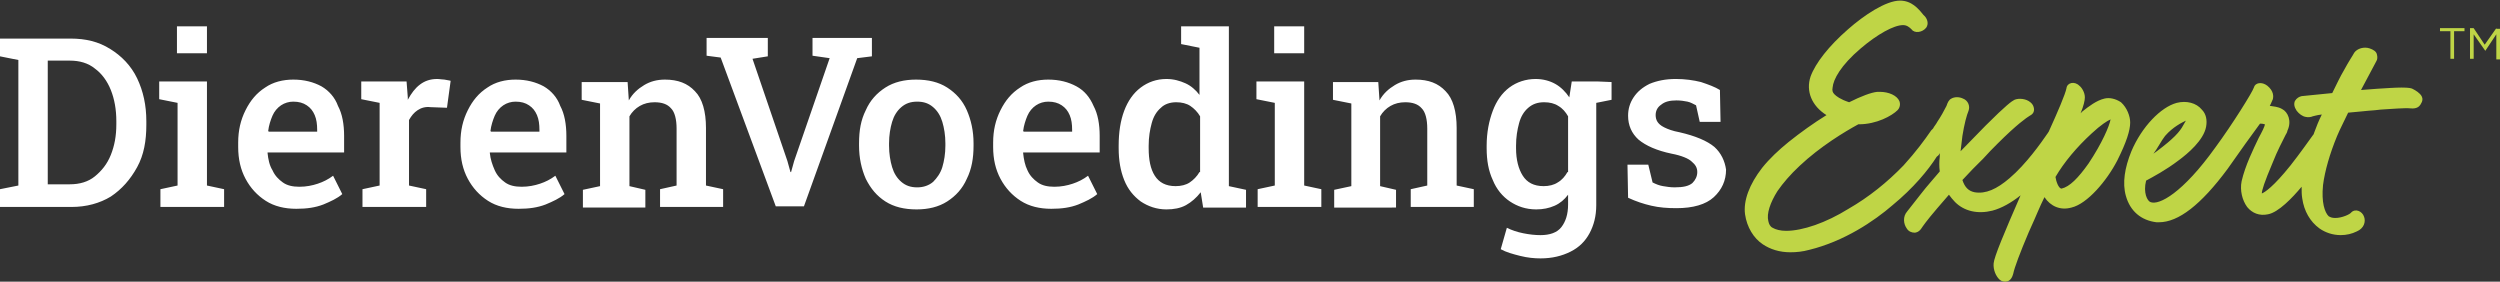
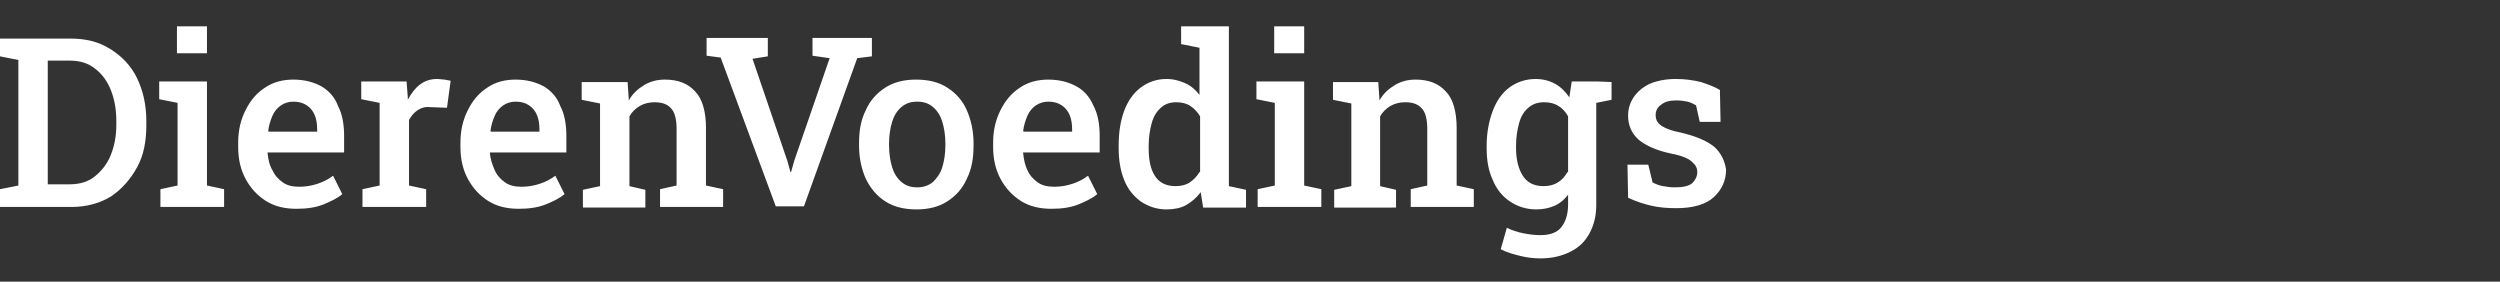
<svg xmlns="http://www.w3.org/2000/svg" version="1.1" id="Layer_1" x="0px" y="0px" width="408.3px" height="46px" viewBox="0 0 408.3 46" style="enable-background:new 0 0 408.3 46;" xml:space="preserve">
  <rect x="0" y="0" width="408.3" height="46" fill="#333333" stroke="none" />
  <style type="text/css">
	.st0{fill:#BFD546;}
	.st1{fill:#FFFFFF;}
</style>
  <g>
-     <path class="st0" d="M346.4,16.7L346.4,16.7c-0.9-0.6-1.9-0.8-2.7-0.6c-1.3,0.3-2.6,1.3-3.6,2.1c-0.1,0.1-0.2,0.2-0.3,0.3   c0.5-1.2,0.7-2.1,0.7-2.6c0-0.8-0.5-1.6-0.9-1.9c-0.8-0.8-2-0.5-2.1,0.4c-0.2,1-1.4,3.8-2.9,7.1l-0.2,0.3c-1.1,1.6-3.5,5-6.2,7.3   c-2.1,1.8-3.9,2.6-5.7,2.3c-1-0.2-1.6-0.8-2-2l1.7-1.8c0.6-0.6,1.2-1.2,1.7-1.7c0.8-0.9,1.6-1.7,2.3-2.4c3.2-3.2,4.8-4.3,5.3-4.6   c0.6-0.3,0.7-0.7,0.7-1c0-0.3-0.1-0.8-0.6-1.2c-0.7-0.6-1.9-0.7-2.6-0.4c-0.4,0.2-1.3,0.8-4.7,4.2l-4.1,4.2   c0.1-0.8,0.2-1.7,0.3-2.5c0.3-1.9,0.7-3.4,1-4.1c0.3-0.8-0.1-1.7-0.9-2c-0.6-0.3-1.4-0.3-1.9,0c-0.4,0.2-0.6,0.6-0.8,1.2   c-0.4,0.8-0.9,1.7-1.5,2.6c-0.2,0.4-0.5,0.7-0.7,1.1c-0.1,0.1-0.2,0.2-0.3,0.3c-1.1,1.6-2.5,3.5-4.5,5.7c-2.7,2.8-5.7,5.2-9,7.1   c-3.7,2.3-7.5,3.6-10.2,3.6c-0.9,0-1.7-0.2-2.2-0.5c-0.4-0.2-0.6-0.6-0.7-1.1c-0.3-1.2,0.3-3,1.5-4.9c0.9-1.3,2.1-2.7,3.6-4.1   c3.4-3.2,7.4-5.6,9.6-6.8h0.1c2.9,0,5.4-1.4,6.3-2.3c0.4-0.4,0.5-1,0.3-1.5c-0.4-0.9-1.7-1.5-3.2-1.5c-0.1,0-0.3,0-0.4,0   c-1,0.1-2.6,0.7-4.6,1.7c-1.5-0.5-2.1-1-2.4-1.3c-0.3-0.3-0.4-0.6-0.3-1.1c0.1-1.3,1.3-3.6,4.6-6.4c2.7-2.3,5.4-3.8,6.9-3.8   c0.6,0,1,0.3,1.4,0.7c0.5,0.7,1.8,0.5,2.4-0.3c0.4-0.6,0.2-1.3-0.2-1.8l-0.3-0.3c-0.8-1-1.9-2.3-3.8-2.3c-2.3,0-5.9,2.4-8.5,4.7   c-3.1,2.7-5.3,5.5-6.1,7.7c-0.8,2.4,0.2,4.8,2.6,6.3c-2.1,1.3-4.2,2.8-6.2,4.4c-1.6,1.3-3.1,2.7-4.3,4.2c-2.1,2.7-3.1,5.4-2.8,7.6   c0.3,2.1,1.4,3.9,2.9,4.9c1.2,0.8,2.7,1.3,4.5,1.3c1,0,2-0.1,3.1-0.4c5.7-1.4,10.6-4.7,13.6-7.3c3.4-2.8,5.8-5.7,7.2-7.9   c0.1-0.1,0.3-0.2,0.4-0.4c0-0.1,0.1-0.1,0.1-0.2l0,0.6c-0.1,0.8-0.1,1.6,0,2.4c-1,1.2-2.1,2.4-3.1,3.7l-2.2,2.8   c-0.8,0.9-0.6,2.1-0.1,2.8c0.3,0.5,0.8,0.7,1.3,0.7c0.2,0,0.7-0.1,1.1-0.7c0.2-0.3,0.8-1.2,2.6-3.3l1.9-2.2c0.3,0.4,0.6,0.8,1,1.2   c1.5,1.5,3.7,2,6.1,1.4c1.5-0.4,3.1-1.3,4.6-2.5c-2.7,6.2-4.3,10-4.4,11.1c-0.1,1.1,0.4,2.1,0.9,2.6c0.3,0.3,0.6,0.4,1,0.4   c0.3,0,1-0.1,1.3-1.3c0.2-1,1.1-3.4,2.5-6.7l0.4-0.9c0.7-1.5,1.4-3.3,2.2-4.9c1,1.5,2.6,2.2,4.4,1.7c2.6-0.6,5.8-4.4,7.5-7.7   c1.5-3,2.1-4.9,2.1-6.2C347.9,19,347.4,17.6,346.4,16.7z M341.1,26.7c-1.7,2.4-3.1,3.8-4.4,4.1c-0.5,0-0.9-1.2-1-1.9   c1.4-2.4,3.5-4.9,5.9-7.1c1.5-1.4,2.6-2.1,3.1-2.3C344.5,20.6,343.3,23.4,341.1,26.7z M395.5,15.7c-0.3-0.5-0.9-0.9-1.5-1.2   c-0.2-0.1-0.6-0.2-1.8-0.2c-1,0-2.4,0.1-4,0.2l-2.6,0.2l2.5-4.7c0.2-0.3,0.2-0.7,0.1-1.1c-0.1-0.5-0.6-0.8-1.2-1   c-0.9-0.3-2,0-2.5,0.7c-0.2,0.4-0.9,1.4-1.7,2.9c-0.6,1-1.2,2.3-1.9,3.7l-5,0.5c-0.4,0.1-0.8,0.3-1.1,0.8c-0.2,0.5-0.1,1,0.3,1.6   c0.4,0.5,0.9,0.9,1.5,1c0.4,0.1,0.9,0,1.1-0.1c0.1,0,0.6-0.2,1.5-0.3c-0.5,1-0.9,2-1.3,3.1c0,0.1,0,0.1-0.1,0.2   c-0.8,1.1-2.2,3.1-3.7,5c-2.8,3.5-4.2,4.4-4.7,4.6c0-0.5,0.4-1.8,1.8-5.1c0.7-1.8,1.6-3.5,2.1-4.5c0.2-0.3,0.3-0.6,0.3-0.7   c0.7-1.5,0.1-3-0.9-3.5c-0.7-0.4-1.4-0.4-1.9-0.5c0,0-0.1,0-0.1,0c0.1-0.2,0.3-0.6,0.5-1.1c0.1-0.4,0.2-1.3-0.9-2.2   c-0.9-0.7-2-0.5-2.2,0.3c-0.2,0.7-3.5,6-6.3,9.8c-5.3,7.4-9.2,9.5-10.6,8.9c-0.5-0.2-1.2-1.5-0.7-3.5c1.1-0.6,3.2-1.7,5.3-3.3   c1.5-1.1,4.1-3.3,4.5-5.5c0.2-1.1,0-2.1-0.7-2.8c-0.9-1.1-2.5-1.5-4.1-1.1c-2.6,0.7-5.7,3.9-7.4,7.9c-1.1,2.7-1.5,5.2-0.9,7.3   c0.7,2.5,2.5,4,5,4.3c0.1,0,0.3,0,0.4,0c3.2,0,6.9-2.9,11.2-8.7c0.9-1.3,2-2.8,2.9-4.1c1.1-1.5,2.1-2.9,2.4-3.3c0,0,0.1,0,0.2,0   c0.3,0,0.5,0.1,0.6,0.1c0,0.3-0.5,1.3-1,2.2c-0.9,1.9-2.2,4.5-2.8,7.1c-0.3,1.5,0.1,3.1,0.9,4.2c0.8,1,2,1.5,3.4,1.2   c1.7-0.3,4-2.7,5.5-4.5c0,0.7,0,1.3,0.1,1.9c0.3,2.1,1.3,3.8,2.8,4.9c1,0.7,2.2,1.1,3.5,1.1c0.9,0,1.8-0.2,2.6-0.6   c1.2-0.5,1.5-1.6,1.2-2.4c-0.3-0.9-1.4-1.4-2.1-0.7c-0.2,0.3-1.5,0.9-2.6,0.9c-0.5,0-0.8-0.1-1.1-0.3c-0.6-0.6-1.2-2.2-0.9-5.1   c0.3-2.3,1.1-5.1,2.3-8c0.5-1.2,1.2-2.5,1.8-3.8c1.4-0.1,2.9-0.3,4.4-0.4l0.9-0.1c1.7-0.1,4-0.3,4.9-0.2c1,0.1,1.4-0.3,1.6-0.6   C395.7,16.5,395.7,16.1,395.5,15.7L395.5,15.7z M353.6,22.2c1.3-1.5,2.8-2.2,3.4-2.5c-0.4,0.6-0.6,1.5-2.4,3.1   c-0.4,0.4-2.3,1.9-2.9,2.3C352.2,24.5,353.1,22.8,353.6,22.2z M398.5,5.1h1.7v4.5h0.6V5.1h1.7V4.6h-4V5.1z M407.7,4.6l-1.9,2.7   l-1.8-2.7h-0.6v5h0.6V5.6l1.9,2.7h0l1.8-2.7v4.1h0.6v-5H407.7z" />
    <path class="st1" d="M18,8c-1.9-1.2-4-1.7-6.5-1.7H0v2.9l3,0.6v20.5l-3,0.6v2.9v0h11.7c2.4,0,4.6-0.6,6.4-1.7   c1.8-1.2,3.2-2.8,4.3-4.8s1.5-4.3,1.5-6.9v-0.6c0-2.6-0.5-4.9-1.5-7S19.8,9.1,18,8z M19,20.3c0,1.9-0.3,3.5-0.9,5   c-0.6,1.5-1.5,2.6-2.6,3.5c-1.1,0.9-2.5,1.3-4.1,1.3H7.8v0V9.9h3.6c1.6,0,3,0.4,4.1,1.3c1.1,0.8,2,2,2.6,3.5   c0.6,1.5,0.9,3.2,0.9,5.1V20.3z M33.8,4.3h-4.9v4.4h4.9V4.3z M33.8,13.3h-7.8v2.9l3,0.6v13.5l-2.8,0.6v2.9h10.4v-2.9l-2.8-0.6V13.3   z M52.5,14.1c-1.3-0.7-2.8-1.1-4.6-1.1c-1.7,0-3.3,0.4-4.6,1.3c-1.4,0.9-2.4,2.1-3.2,3.7c-0.8,1.6-1.2,3.3-1.2,5.3V24   c0,2,0.4,3.7,1.2,5.2c0.8,1.5,1.9,2.7,3.3,3.6c1.4,0.9,3.1,1.3,5,1.3v0c1.7,0,3.1-0.2,4.4-0.7c1.2-0.5,2.3-1,3.1-1.7l-1.5-3   c-0.8,0.6-1.6,1-2.5,1.3c-0.9,0.3-1.9,0.5-3,0.5c-1.1,0-2-0.2-2.7-0.7c-0.7-0.5-1.3-1.1-1.7-2C44,27,43.8,26,43.7,25l0-0.1h12.5   v-2.7c0-1.9-0.3-3.6-1-4.9C54.7,15.9,53.7,14.8,52.5,14.1z M51.8,21.5h-7.9l0,0l-0.1-0.1c0.1-0.9,0.4-1.8,0.7-2.5   c0.3-0.7,0.8-1.3,1.4-1.7c0.6-0.4,1.3-0.6,2-0.6c0.9,0,1.6,0.2,2.2,0.6c0.6,0.4,1,0.9,1.3,1.6c0.3,0.7,0.4,1.5,0.4,2.4V21.5z    M71.4,12.9c-1.1,0-2,0.3-2.8,0.9c-0.8,0.6-1.4,1.4-2,2.5l0-0.4l-0.2-2.6H59v2.9l3,0.6v13.5l-2.8,0.6v2.9l0,0h10.4v-2.9l-2.8-0.6   V19.6c0.4-0.7,0.8-1.2,1.4-1.6c0.6-0.4,1.3-0.6,2.1-0.5l2.7,0.1l0.6-4.4c-0.3-0.1-0.6-0.1-1-0.2C72.2,13,71.8,12.9,71.4,12.9z    M88.8,14.1c-1.3-0.7-2.8-1.1-4.6-1.1c-1.7,0-3.3,0.4-4.6,1.3c-1.4,0.9-2.4,2.1-3.2,3.7c-0.8,1.6-1.2,3.3-1.2,5.3V24   c0,2,0.4,3.7,1.2,5.2c0.8,1.5,1.9,2.7,3.3,3.6c1.4,0.9,3.1,1.3,5,1.3v0c1.7,0,3.1-0.2,4.4-0.7c1.2-0.5,2.3-1,3.1-1.7l-1.5-3   c-0.8,0.6-1.6,1-2.5,1.3c-0.9,0.3-1.9,0.5-3,0.5c-1.1,0-2-0.2-2.7-0.7c-0.7-0.5-1.3-1.1-1.7-2S80.1,26,80,25l0-0.1h12.5v-2.7   c0-1.9-0.3-3.6-1-4.9C91,15.9,90,14.8,88.8,14.1z M88.1,21.5h-7.9l0,0l-0.1-0.1c0.1-0.9,0.4-1.8,0.7-2.5c0.3-0.7,0.8-1.3,1.4-1.7   c0.6-0.4,1.3-0.6,2-0.6c0.9,0,1.6,0.2,2.2,0.6c0.6,0.4,1,0.9,1.3,1.6c0.3,0.7,0.4,1.5,0.4,2.4V21.5z M95.2,33.7L95.2,33.7   L95.2,33.7L95.2,33.7z M115.3,20.9c0-2.7-0.6-4.8-1.8-6c-1.2-1.3-2.8-1.9-4.9-1.9c-1.3,0-2.4,0.3-3.4,0.9c-1,0.6-1.9,1.4-2.5,2.5   l-0.2-3H95v2.9l3,0.6v13.5l-2.8,0.6v2.9h10.2v-2.9l-2.6-0.6V19c0.4-0.7,1-1.3,1.7-1.7c0.7-0.4,1.5-0.6,2.4-0.6c1.2,0,2.1,0.3,2.7,1   c0.6,0.6,0.9,1.8,0.9,3.3v9.3l-2.7,0.6v2.9h10.3v-2.9l-2.8-0.6V20.9z M142.4,6.2h-9.7v2.9l2.8,0.4l-5.8,16.8l-0.5,1.8h-0.1   l-0.5-1.8l-5.7-16.7l2.5-0.4V6.2h-10v2.9l2.3,0.3l9,24.3l0,0h4.6L140,9.5l2.4-0.3V6.2z M154.7,14.3c-1.4-0.9-3.1-1.3-5.1-1.3   c-1.9,0-3.6,0.4-5,1.3c-1.4,0.9-2.5,2.1-3.2,3.7c-0.8,1.6-1.1,3.3-1.1,5.4v0.4c0,2,0.4,3.8,1.1,5.4c0.8,1.6,1.8,2.8,3.2,3.7   c1.4,0.9,3.1,1.3,5.1,1.3c1.9,0,3.6-0.4,5-1.3c1.4-0.9,2.5-2.1,3.2-3.7c0.8-1.6,1.1-3.4,1.1-5.4v-0.4c0-2-0.4-3.8-1.1-5.4   C157.2,16.4,156.1,15.2,154.7,14.3z M154.4,23.8c0,1.3-0.2,2.5-0.5,3.5c-0.3,1-0.9,1.8-1.5,2.4c-0.7,0.6-1.6,0.9-2.6,0.9   c-1.1,0-1.9-0.3-2.6-0.9c-0.7-0.6-1.2-1.4-1.5-2.4c-0.3-1-0.5-2.2-0.5-3.5v-0.4c0-1.3,0.2-2.5,0.5-3.5c0.3-1,0.8-1.8,1.5-2.4   c0.7-0.6,1.5-0.9,2.6-0.9c1.1,0,1.9,0.3,2.6,0.9c0.7,0.6,1.2,1.4,1.5,2.4c0.3,1,0.5,2.2,0.5,3.5V23.8z M175.8,14.1   c-1.3-0.7-2.8-1.1-4.6-1.1c-1.7,0-3.3,0.4-4.6,1.3c-1.4,0.9-2.4,2.1-3.2,3.7c-0.8,1.6-1.2,3.3-1.2,5.3V24c0,2,0.4,3.7,1.2,5.2   c0.8,1.5,1.9,2.7,3.3,3.6c1.4,0.9,3.1,1.3,5,1.3v0c1.7,0,3.1-0.2,4.4-0.7c1.2-0.5,2.3-1,3.1-1.7l-1.5-3c-0.8,0.6-1.6,1-2.5,1.3   c-0.9,0.3-1.9,0.5-3,0.5c-1.1,0-2-0.2-2.7-0.7c-0.7-0.5-1.3-1.1-1.7-2c-0.4-0.8-0.6-1.8-0.7-2.8l0-0.1h12.5v-2.7   c0-1.9-0.3-3.6-1-4.9C178,15.9,177.1,14.8,175.8,14.1z M175.1,21.5h-7.9l0,0l-0.1-0.1c0.1-0.9,0.4-1.8,0.7-2.5   c0.3-0.7,0.8-1.3,1.4-1.7c0.6-0.4,1.3-0.6,2-0.6c0.9,0,1.6,0.2,2.2,0.6c0.6,0.4,1,0.9,1.3,1.6c0.3,0.7,0.4,1.5,0.4,2.4V21.5z    M200.7,4.3h-7.8v2.9l3,0.6v7.7c-0.6-0.8-1.4-1.5-2.3-1.9c-0.9-0.4-1.9-0.7-3.1-0.7c-1.6,0-3,0.5-4.2,1.4c-1.2,0.9-2.1,2.2-2.7,3.8   c-0.6,1.6-0.9,3.5-0.9,5.7v0.4c0,2,0.3,3.7,0.9,5.2c0.6,1.5,1.5,2.6,2.7,3.5c1.2,0.8,2.6,1.3,4.2,1.3l0,0c1.2,0,2.3-0.2,3.2-0.7   c0.9-0.5,1.7-1.2,2.4-2.1l0.4,2.5h7v-2.9l-2.8-0.6V4.3z M195.9,28.1c-0.4,0.7-1,1.3-1.6,1.7c-0.6,0.4-1.4,0.6-2.3,0.6l0,0   c-1.6,0-2.7-0.6-3.4-1.7s-1-2.6-1-4.5v-0.4c0-1.4,0.2-2.6,0.5-3.7c0.3-1.1,0.8-1.9,1.5-2.5c0.6-0.6,1.5-0.9,2.5-0.9   c0.9,0,1.7,0.2,2.3,0.6c0.6,0.4,1.2,1,1.6,1.7V28.1z M213,4.3h-4.9v4.4h4.9V4.3z M213,13.3h-7.8v2.9l3,0.6v13.5l-2.8,0.6v2.9h10.4   v-2.9l-2.8-0.6V13.3z M217.9,33.7L217.9,33.7L217.9,33.7L217.9,33.7z M237.9,20.9c0-2.7-0.6-4.8-1.8-6c-1.2-1.3-2.8-1.9-4.9-1.9   c-1.3,0-2.4,0.3-3.4,0.9s-1.9,1.4-2.5,2.5l-0.2-3h-7.4v2.9l3,0.6v13.5l-2.8,0.6v2.9H228v-2.9l-2.6-0.6V19c0.4-0.7,1-1.3,1.7-1.7   c0.7-0.4,1.5-0.6,2.4-0.6c1.2,0,2.1,0.3,2.7,1c0.6,0.6,0.9,1.8,0.9,3.3v9.3l-2.7,0.6v2.9h10.3v-2.9l-2.8-0.6V20.9z M260.8,13.3   h-4.1l-0.4,2.6c-0.6-0.9-1.4-1.7-2.3-2.2c-0.9-0.5-2-0.8-3.2-0.8c-1.6,0-3.1,0.5-4.3,1.4c-1.2,0.9-2.1,2.2-2.7,3.8   c-0.6,1.6-1,3.5-1,5.7v0.4c0,2,0.3,3.7,1,5.2c0.6,1.5,1.6,2.7,2.8,3.5c1.2,0.8,2.6,1.3,4.3,1.3c1.1,0,2.1-0.2,3-0.6   c0.9-0.4,1.6-1,2.2-1.8v1.6c0,1.6-0.4,2.8-1.1,3.7c-0.7,0.9-1.9,1.3-3.4,1.3c-0.9,0-1.8-0.1-2.8-0.3c-1-0.2-1.9-0.5-2.7-0.9l-1,3.5   c0.9,0.5,2,0.8,3.2,1.1c1.2,0.3,2.3,0.4,3.3,0.4v0c1.9,0,3.5-0.4,4.9-1.1c1.4-0.7,2.4-1.7,3.1-3c0.7-1.3,1.1-2.8,1.1-4.6V16.8   l2.5-0.5v-2.9L260.8,13.3L260.8,13.3z M256,28.1c-0.4,0.7-0.9,1.3-1.6,1.7c-0.6,0.4-1.4,0.6-2.3,0.6l0,0c-1.6,0-2.7-0.6-3.4-1.7   c-0.7-1.1-1.1-2.6-1.1-4.5v-0.4c0-1.4,0.2-2.6,0.5-3.7c0.3-1.1,0.8-1.9,1.5-2.5c0.7-0.6,1.5-0.9,2.6-0.9c0.9,0,1.7,0.2,2.3,0.6   c0.7,0.4,1.2,1,1.6,1.7V28.1z M280,24c-1.2-1-3.1-1.8-5.7-2.4c-1.1-0.2-1.9-0.5-2.5-0.8c-0.6-0.3-0.9-0.6-1.1-0.9   c-0.2-0.3-0.3-0.7-0.3-1.1c0-0.7,0.3-1.3,0.9-1.7c0.6-0.5,1.4-0.7,2.5-0.7c0.7,0,1.3,0.1,1.8,0.2c0.5,0.1,1,0.4,1.4,0.6l0.6,2.7   h3.4l-0.1-5.2c-0.8-0.5-1.9-0.9-3.1-1.3c-1.2-0.3-2.6-0.5-4.1-0.5c-1.7,0-3.1,0.3-4.3,0.8c-1.2,0.6-2,1.3-2.6,2.2   c-0.6,0.9-0.9,1.9-0.9,3c0,1.6,0.6,2.9,1.7,3.9c1.2,1,3,1.8,5.4,2.3c1.6,0.3,2.8,0.8,3.3,1.3c0.6,0.5,0.9,1,0.9,1.7   s-0.3,1.3-0.8,1.8c-0.6,0.5-1.5,0.7-2.9,0.7c-0.7,0-1.3-0.1-1.9-0.2c-0.6-0.1-1.1-0.3-1.7-0.6l-0.7-2.9h-3.4l0.1,5.4   c1.3,0.6,2.5,1,3.8,1.3c1.3,0.3,2.6,0.4,4.1,0.4l0,0c2.7,0,4.8-0.6,6.1-1.8c1.3-1.2,2-2.7,2-4.5C281.7,26.3,281.1,25,280,24z" />
  </g>
</svg>